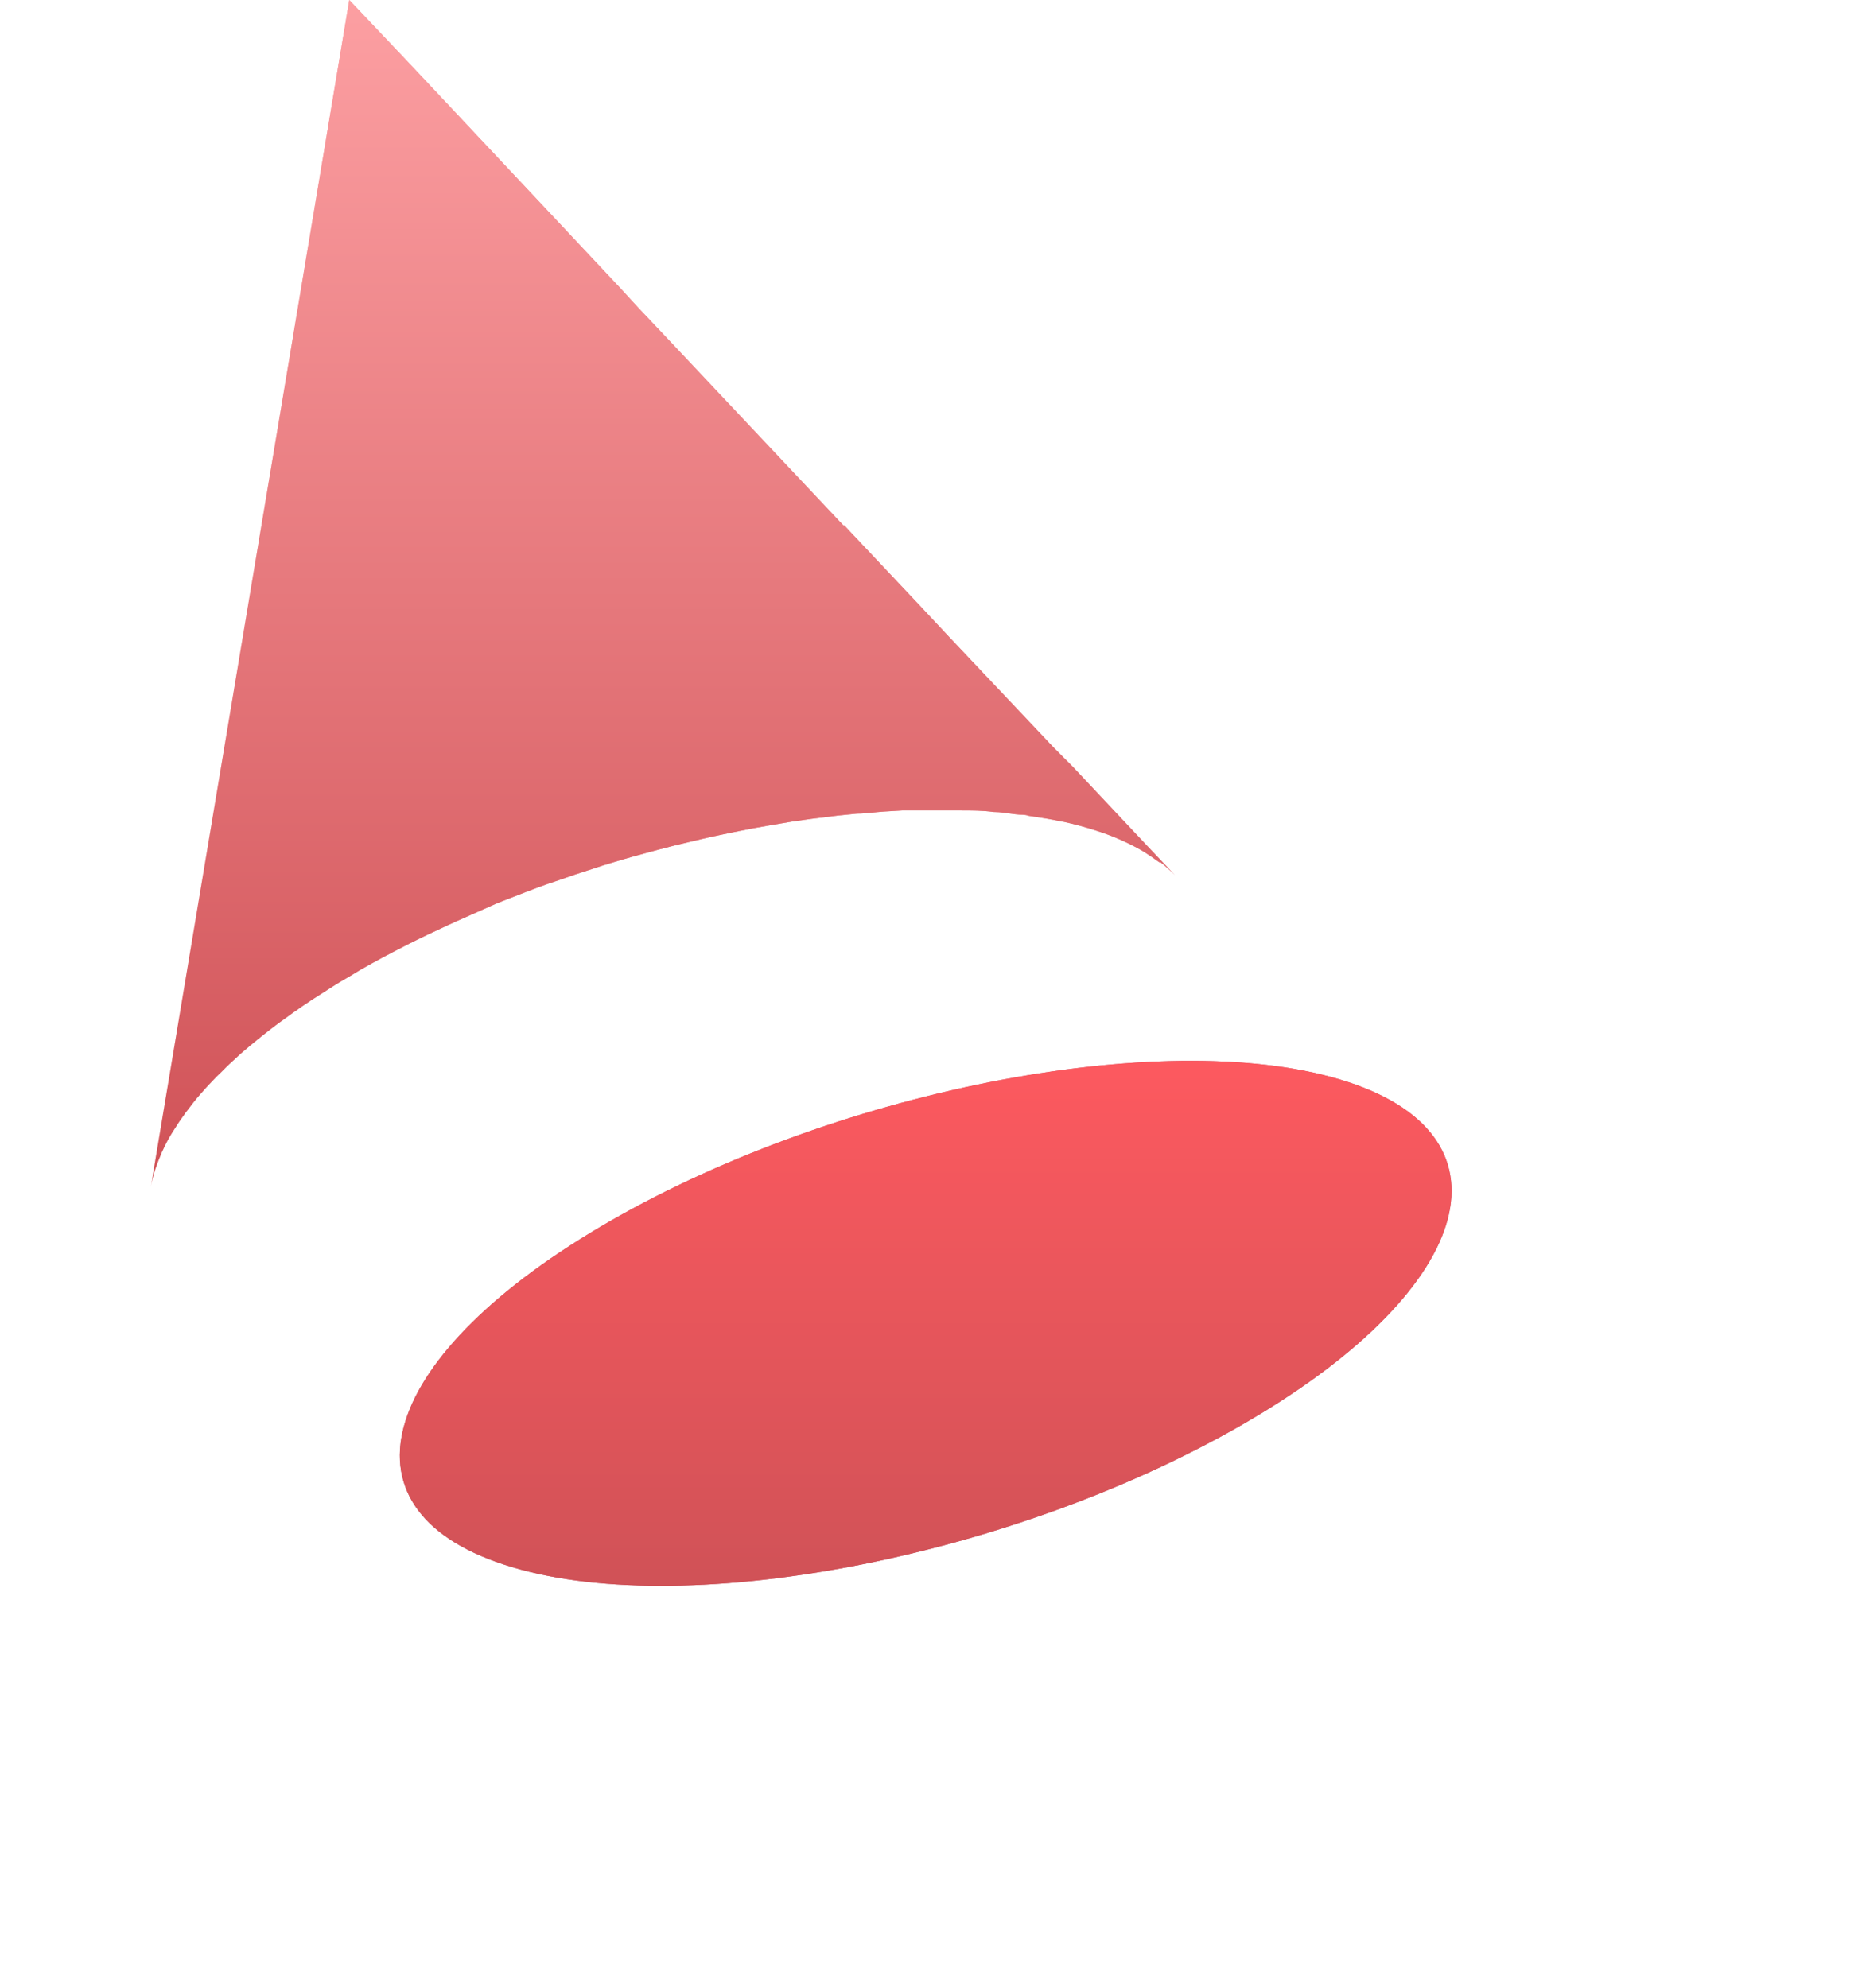
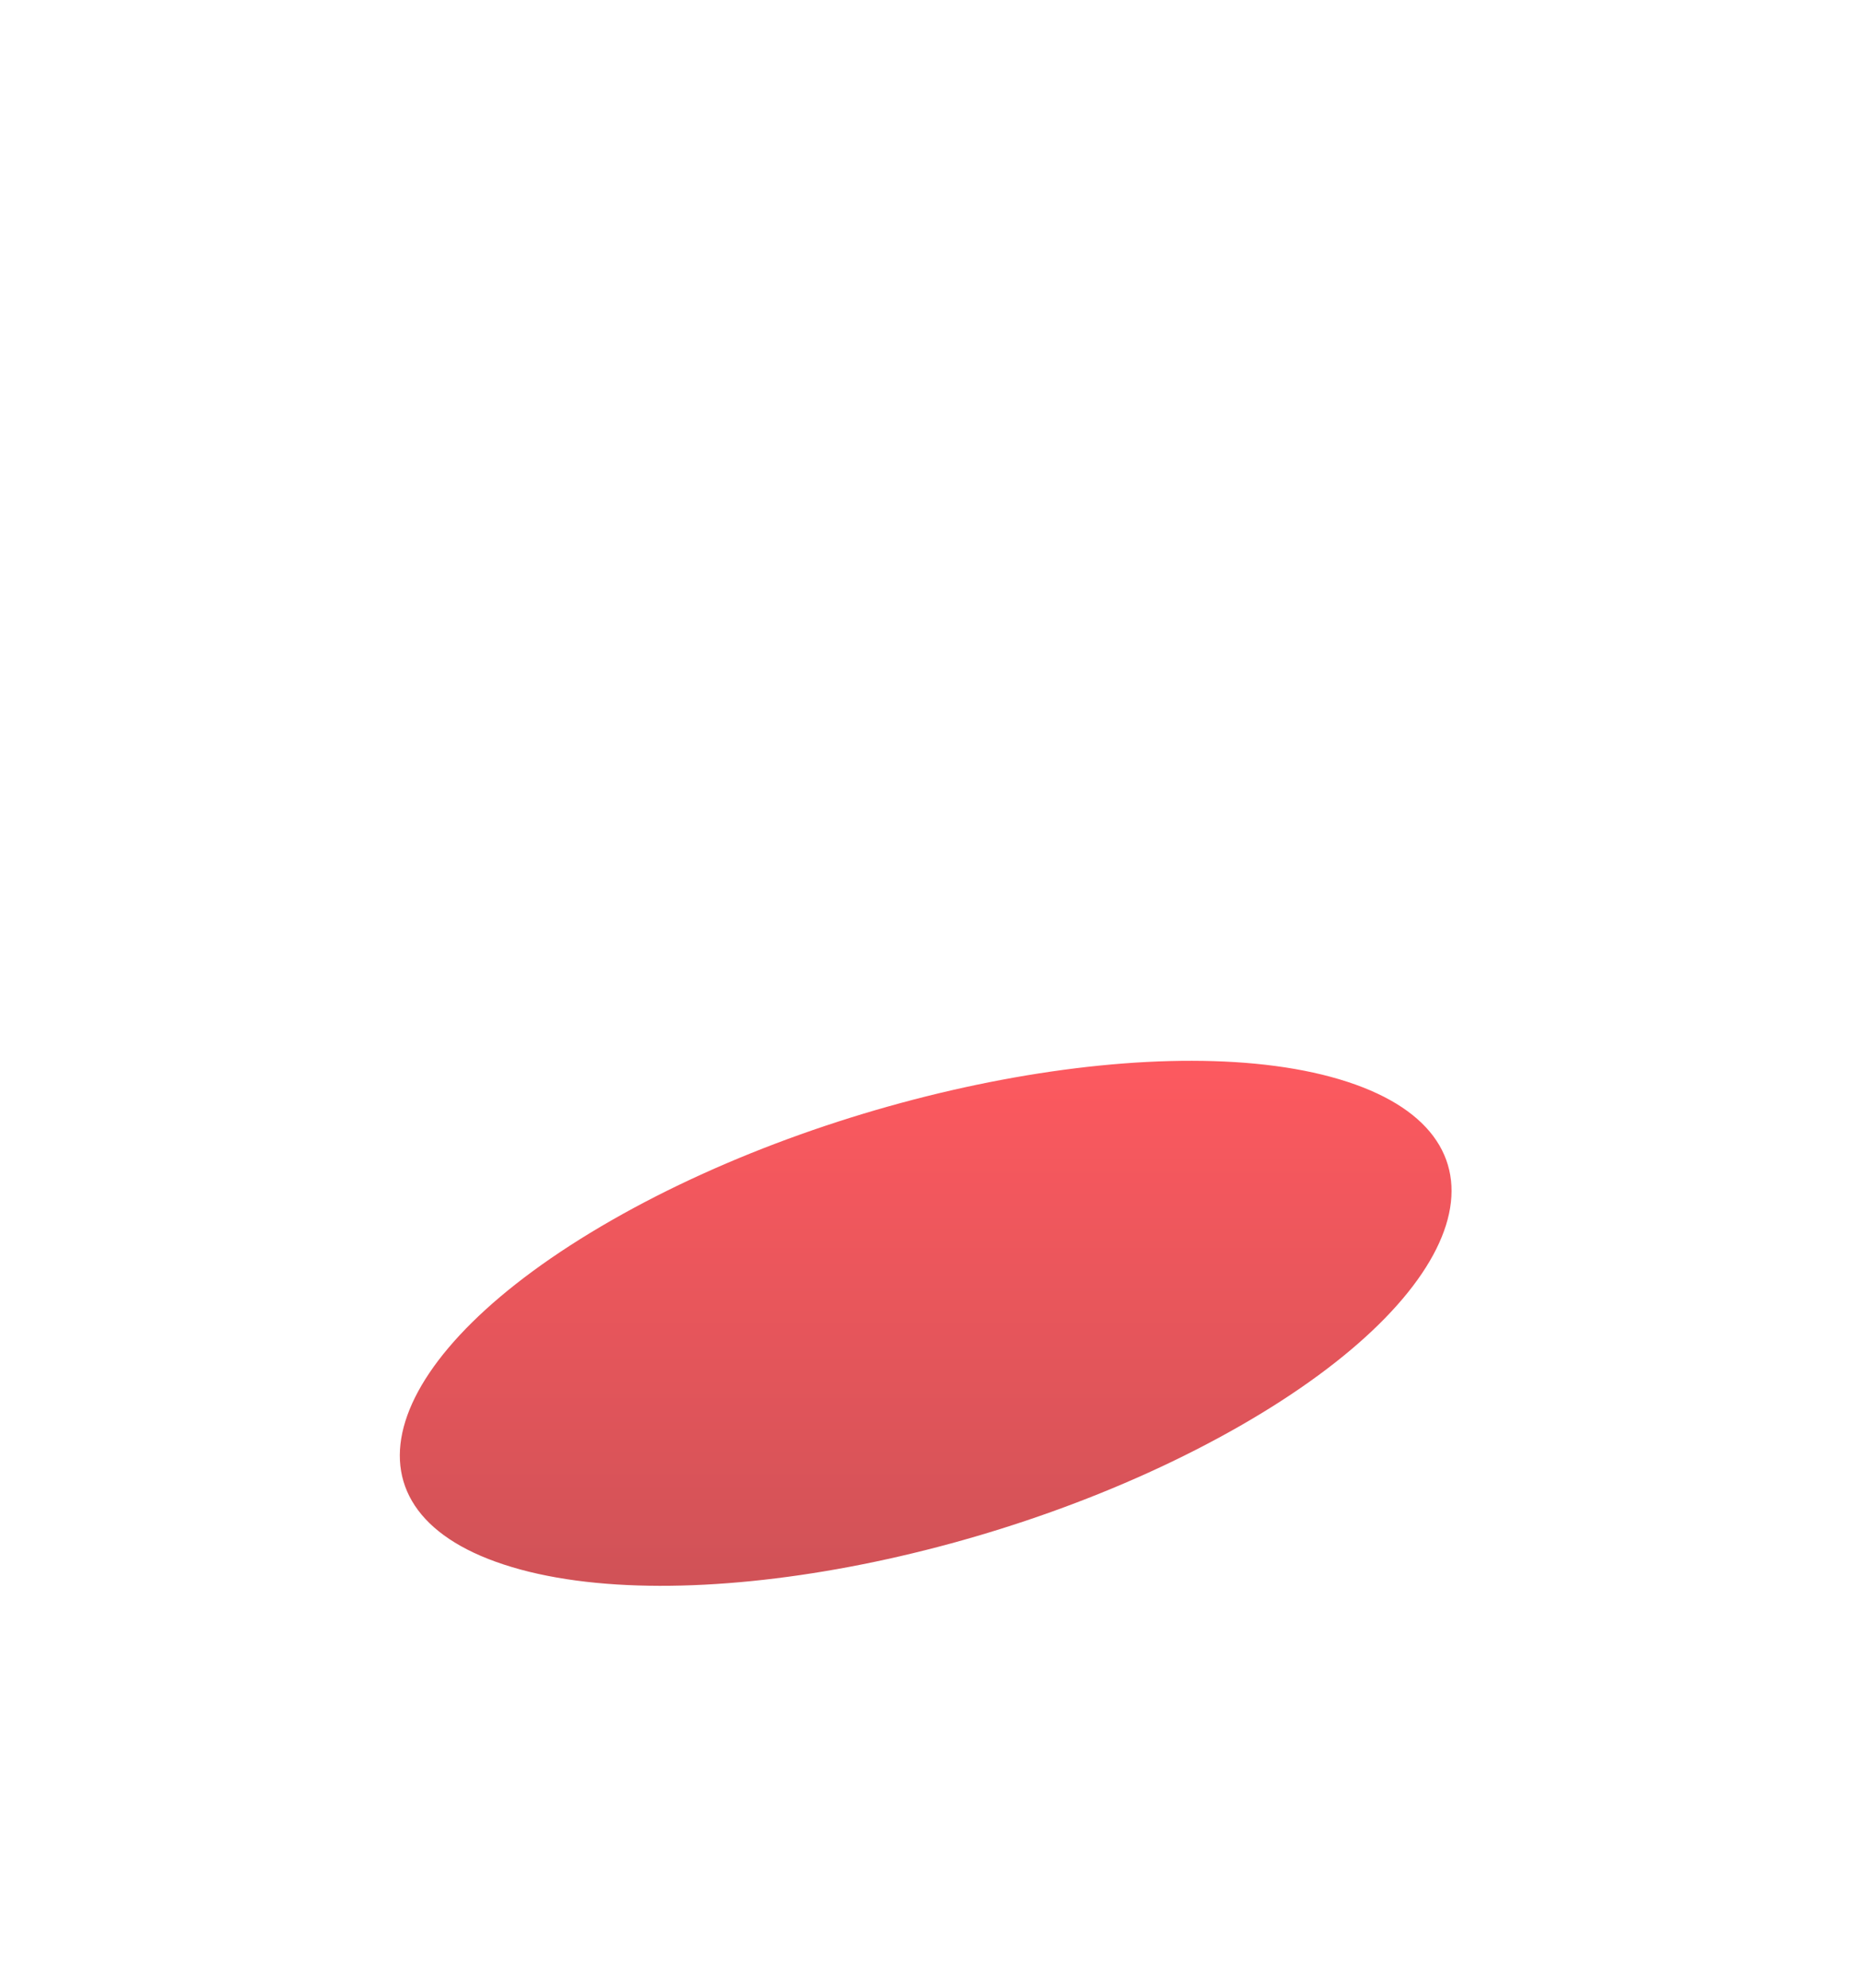
<svg xmlns="http://www.w3.org/2000/svg" width="163" height="174" viewBox="0 0 163 174" fill="none">
-   <path d="M101.473 75.472H101.587C102.034 75.821 102.457 76.201 102.853 76.608L100.289 73.898L98.228 71.707L93.928 67.131L92.305 65.508L83.104 55.772L80.524 53.014L76.013 48.227L73.92 46.004H73.839L58.131 29.322L55.843 26.904L54.22 25.136L36.581 6.345L35.186 4.868L30.577 0L13.198 103.934C13.275 103.461 13.389 102.994 13.539 102.538C13.575 102.406 13.618 102.276 13.669 102.149C13.799 101.776 13.945 101.386 14.123 100.981C14.16 100.88 14.203 100.783 14.253 100.689C14.479 100.193 14.733 99.71 15.016 99.244L15.243 98.887C15.486 98.498 15.746 98.092 16.038 97.703C16.135 97.573 16.216 97.427 16.33 97.297C16.703 96.794 17.093 96.291 17.531 95.788L17.693 95.609C18.083 95.155 18.521 94.701 18.959 94.246L19.397 93.825C19.835 93.37 20.306 92.932 20.793 92.494L21.052 92.251C21.636 91.748 22.253 91.228 22.886 90.725L23.713 90.076L24.33 89.606L25.369 88.859C25.563 88.713 25.758 88.567 25.969 88.437L26.375 88.145C27.007 87.707 27.657 87.285 28.338 86.863L29.068 86.392C29.555 86.084 30.058 85.776 30.577 85.484L31.6 84.867C32.8 84.186 34.034 83.52 35.283 82.888L35.624 82.709C36.809 82.109 38.042 81.524 39.275 80.957L39.843 80.697C41.044 80.161 42.261 79.626 43.494 79.074L44.159 78.814C45.393 78.328 46.642 77.841 47.908 77.387L48.541 77.176C49.774 76.737 50.991 76.332 52.224 75.942L52.614 75.812C53.89 75.412 55.172 75.039 56.459 74.693L57.66 74.368C58.553 74.125 59.445 73.914 60.338 73.703L62.123 73.281L64.054 72.876C65.135 72.648 66.255 72.437 67.413 72.243L69.328 71.918L71.047 71.675L73.417 71.383L75.039 71.22C75.802 71.22 76.581 71.091 77.344 71.042L78.966 70.944H81.254H82.715C83.202 70.944 83.656 70.944 84.11 70.944C85.084 70.944 86.025 70.944 86.95 71.074C87.583 71.074 88.216 71.188 88.832 71.269C89.449 71.35 89.66 71.269 90.066 71.415C91.055 71.561 92.029 71.707 92.954 71.918H93.035C94.057 72.145 95.031 72.405 95.972 72.713C97.284 73.126 98.55 73.67 99.753 74.336L100.143 74.563C100.646 74.888 101.084 75.18 101.473 75.472Z" fill="url(#paint0_linear)" />
-   <path d="M101.473 75.472H101.587C102.034 75.821 102.457 76.201 102.853 76.608L100.289 73.898L98.228 71.707L93.928 67.131L92.305 65.508L83.104 55.772L80.524 53.014L76.013 48.227L73.92 46.004H73.839L58.131 29.322L55.843 26.904L54.22 25.136L36.581 6.345L35.186 4.868L30.577 0L13.198 103.934C13.275 103.461 13.389 102.994 13.539 102.538C13.575 102.406 13.618 102.276 13.669 102.149C13.799 101.776 13.945 101.386 14.123 100.981C14.16 100.88 14.203 100.783 14.253 100.689C14.479 100.193 14.733 99.71 15.016 99.244L15.243 98.887C15.486 98.498 15.746 98.092 16.038 97.703C16.135 97.573 16.216 97.427 16.33 97.297C16.703 96.794 17.093 96.291 17.531 95.788L17.693 95.609C18.083 95.155 18.521 94.701 18.959 94.246L19.397 93.825C19.835 93.37 20.306 92.932 20.793 92.494L21.052 92.251C21.636 91.748 22.253 91.228 22.886 90.725L23.713 90.076L24.33 89.606L25.369 88.859C25.563 88.713 25.758 88.567 25.969 88.437L26.375 88.145C27.007 87.707 27.657 87.285 28.338 86.863L29.068 86.392C29.555 86.084 30.058 85.776 30.577 85.484L31.6 84.867C32.8 84.186 34.034 83.52 35.283 82.888L35.624 82.709C36.809 82.109 38.042 81.524 39.275 80.957L39.843 80.697C41.044 80.161 42.261 79.626 43.494 79.074L44.159 78.814C45.393 78.328 46.642 77.841 47.908 77.387L48.541 77.176C49.774 76.737 50.991 76.332 52.224 75.942L52.614 75.812C53.89 75.412 55.172 75.039 56.459 74.693L57.66 74.368C58.553 74.125 59.445 73.914 60.338 73.703L62.123 73.281L64.054 72.876C65.135 72.648 66.255 72.437 67.413 72.243L69.328 71.918L71.047 71.675L73.417 71.383L75.039 71.22C75.802 71.22 76.581 71.091 77.344 71.042L78.966 70.944H81.254H82.715C83.202 70.944 83.656 70.944 84.11 70.944C85.084 70.944 86.025 70.944 86.95 71.074C87.583 71.074 88.216 71.188 88.832 71.269C89.449 71.35 89.66 71.269 90.066 71.415C91.055 71.561 92.029 71.707 92.954 71.918H93.035C94.057 72.145 95.031 72.405 95.972 72.713C97.284 73.126 98.55 73.67 99.753 74.336L100.143 74.563C100.646 74.888 101.084 75.18 101.473 75.472Z" fill="url(#paint1_linear)" />
  <g filter="url(#filter0_d)">
-     <path d="M22.107 114.952C6.935 109.987 11.154 96.486 31.535 84.819C51.916 73.151 80.767 67.732 95.956 72.697C111.144 77.662 106.909 91.163 86.528 102.831C66.147 114.498 37.36 119.966 22.107 114.952Z" fill="url(#paint2_linear)" />
    <path d="M22.107 114.952C6.935 109.987 11.154 96.486 31.535 84.819C51.916 73.151 80.767 67.732 95.956 72.697C111.144 77.662 106.909 91.163 86.528 102.831C66.147 114.498 37.36 119.966 22.107 114.952Z" fill="url(#paint3_linear)" />
  </g>
  <defs>
    <filter id="filter0_d" x="0" y="57.855" width="162.07" height="115.959" filterUnits="userSpaceOnUse" color-interpolation-filters="sRGB">
      <feFlood flood-opacity="0" result="BackgroundImageFix" />
      <feColorMatrix in="SourceAlpha" type="matrix" values="0 0 0 0 0 0 0 0 0 0 0 0 0 0 0 0 0 0 127 0" />
      <feOffset dx="22" dy="22" />
      <feGaussianBlur stdDeviation="17.5" />
      <feColorMatrix type="matrix" values="0 0 0 0 0.333 0 0 0 0 0.342 0 0 0 0 0.554 0 0 0 0.32 0" />
      <feBlend mode="normal" in2="BackgroundImageFix" result="effect1_dropShadow" />
      <feBlend mode="normal" in="SourceGraphic" in2="effect1_dropShadow" result="shape" />
    </filter>
    <linearGradient id="paint0_linear" x1="10.975" y1="53.452" x2="57.433" y2="47.042" gradientUnits="userSpaceOnUse">
      <stop offset="0.03" stop-color="#FDDBDB" />
      <stop offset="0.15" stop-color="#FACECE" />
      <stop offset="0.51" stop-color="#F4AAAD" />
      <stop offset="0.81" stop-color="#F09598" />
      <stop offset="1" stop-color="#EE8D91" />
    </linearGradient>
    <linearGradient id="paint1_linear" x1="58.025" y1="0" x2="58.025" y2="103.934" gradientUnits="userSpaceOnUse">
      <stop stop-color="#FC9FA2" />
      <stop offset="1" stop-color="#D05257" />
    </linearGradient>
    <linearGradient id="paint2_linear" x1="29479" y1="4856.09" x2="28914.9" y2="2031.21" gradientUnits="userSpaceOnUse">
      <stop stop-color="#F8C7C8" />
      <stop offset="0.42" stop-color="#DE7C83" />
      <stop offset="0.49" stop-color="#D97781" />
      <stop offset="0.78" stop-color="#C7687A" />
      <stop offset="0.99" stop-color="#C16377" />
    </linearGradient>
    <linearGradient id="paint3_linear" x1="59.035" y1="70.856" x2="59.035" y2="116.814" gradientUnits="userSpaceOnUse">
      <stop stop-color="#FD595F" />
      <stop offset="1" stop-color="#D05257" />
    </linearGradient>
  </defs>
</svg>